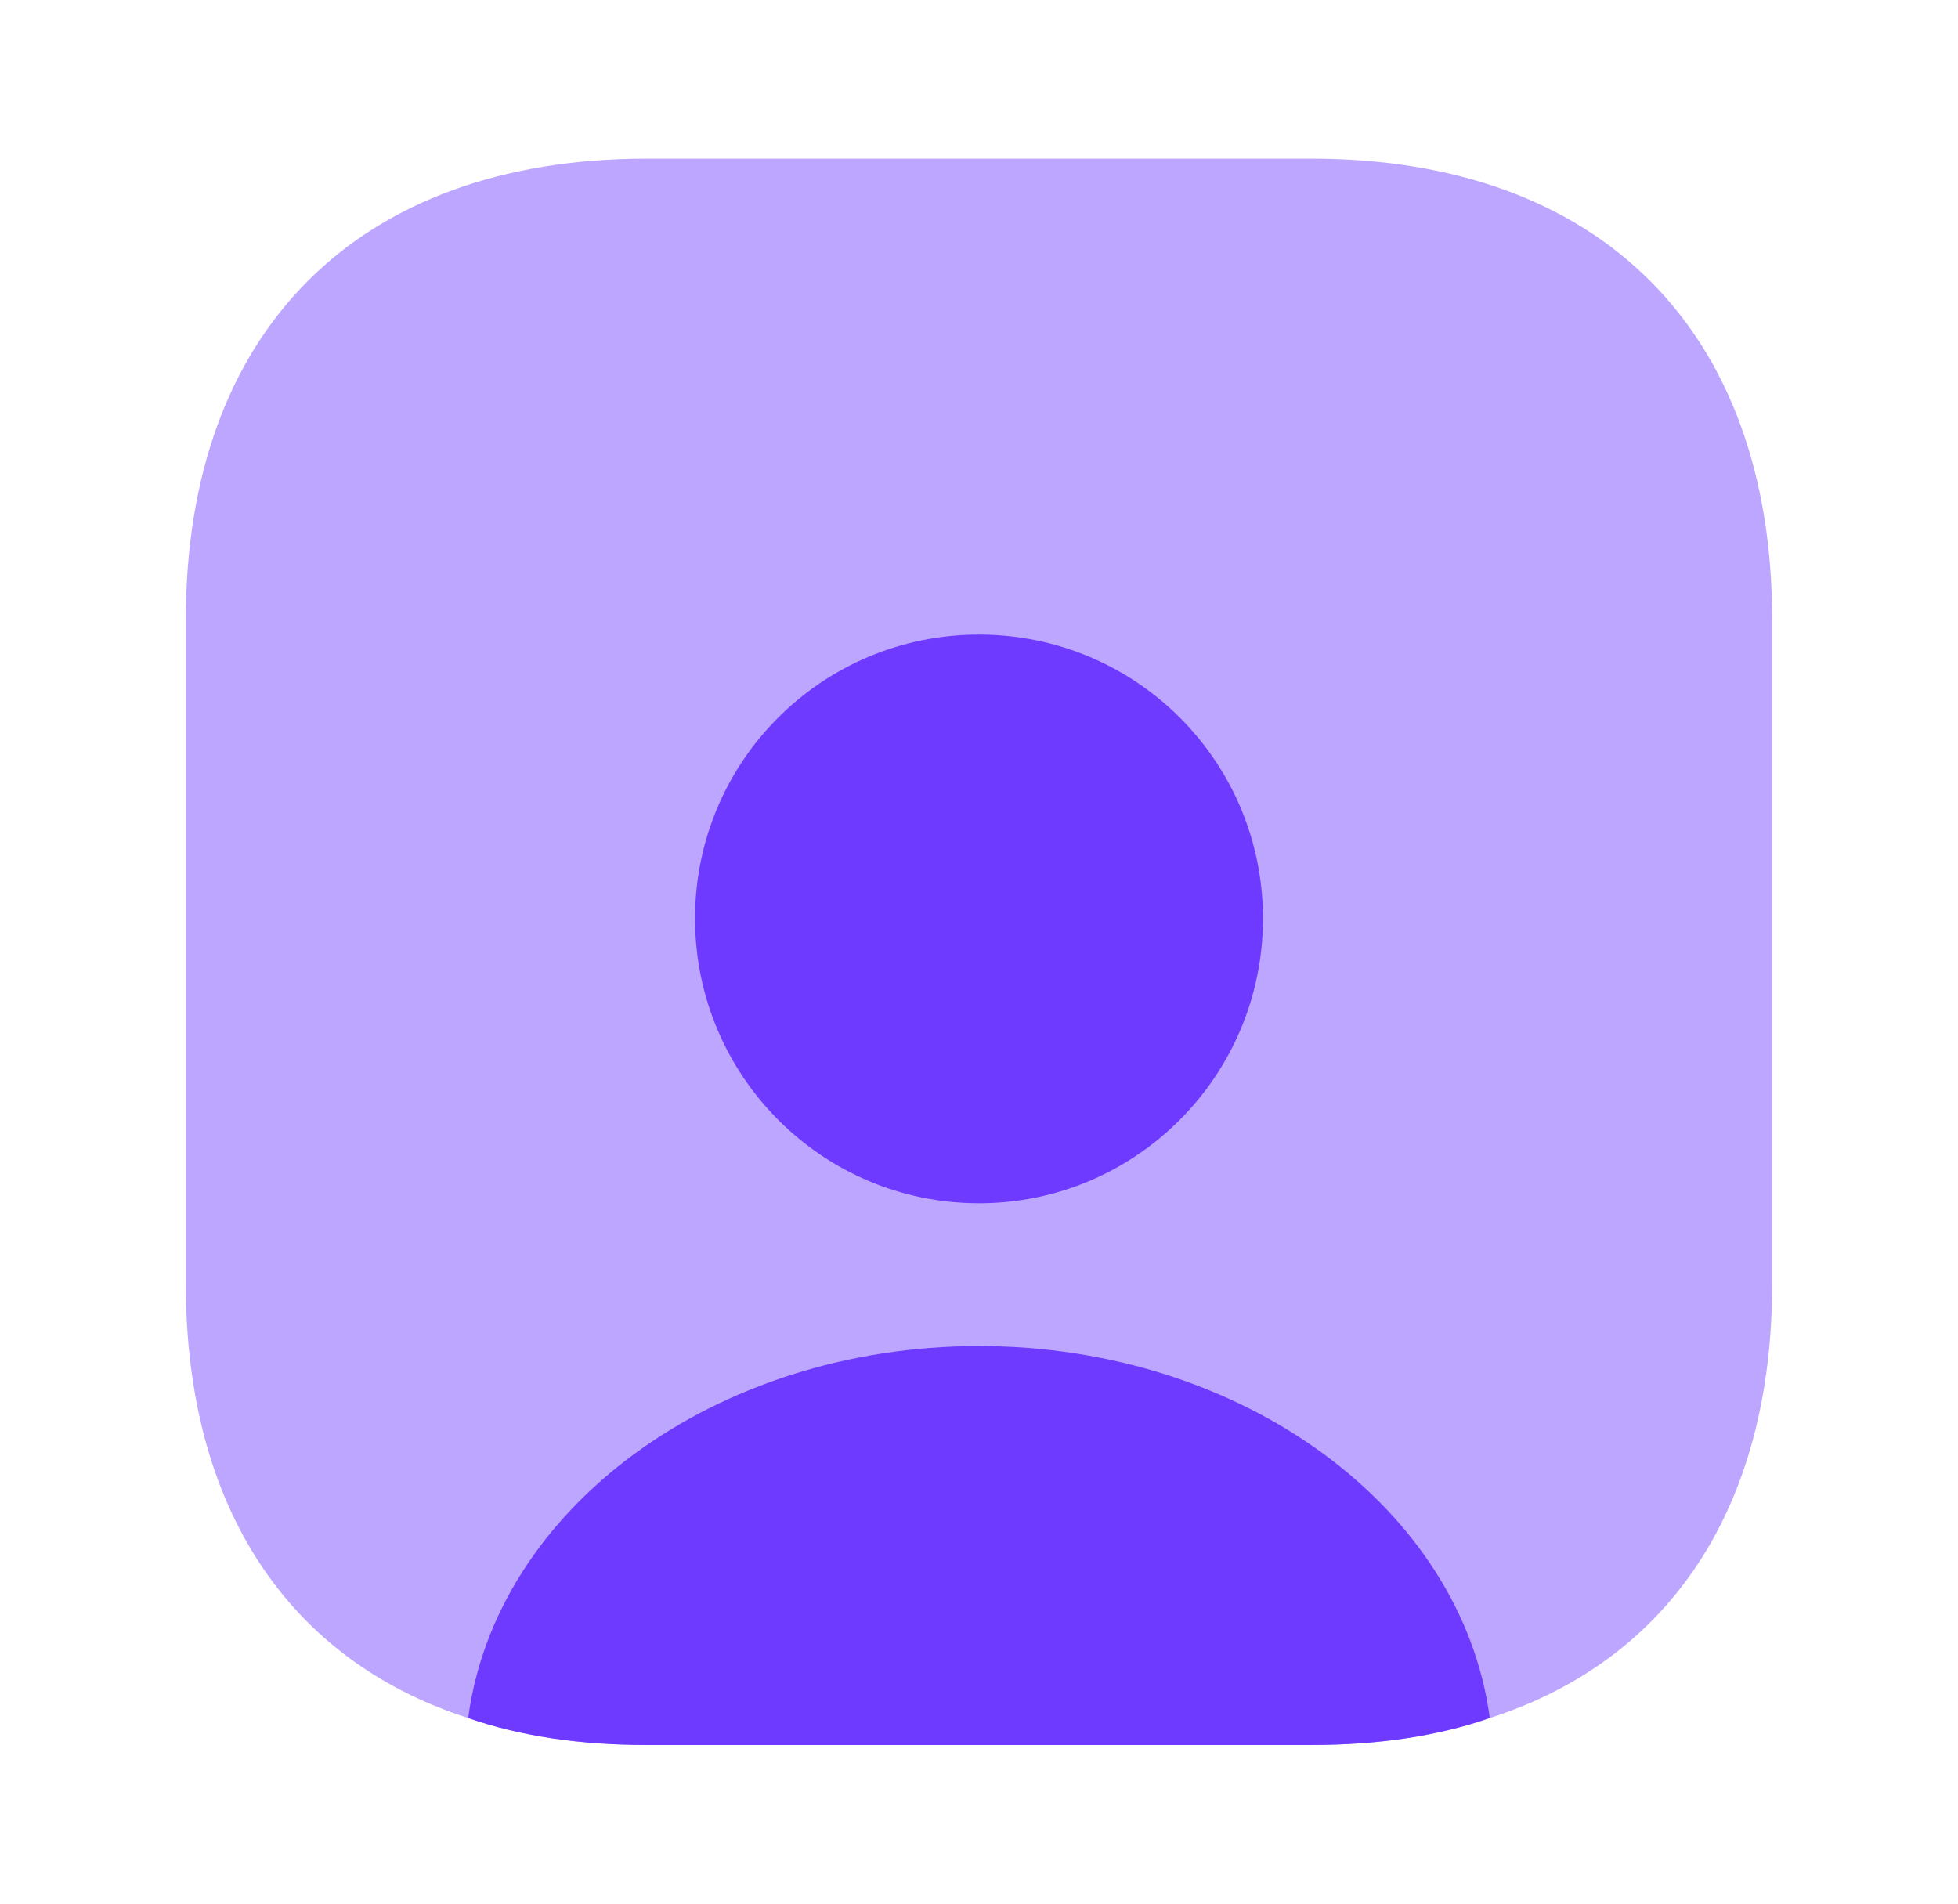
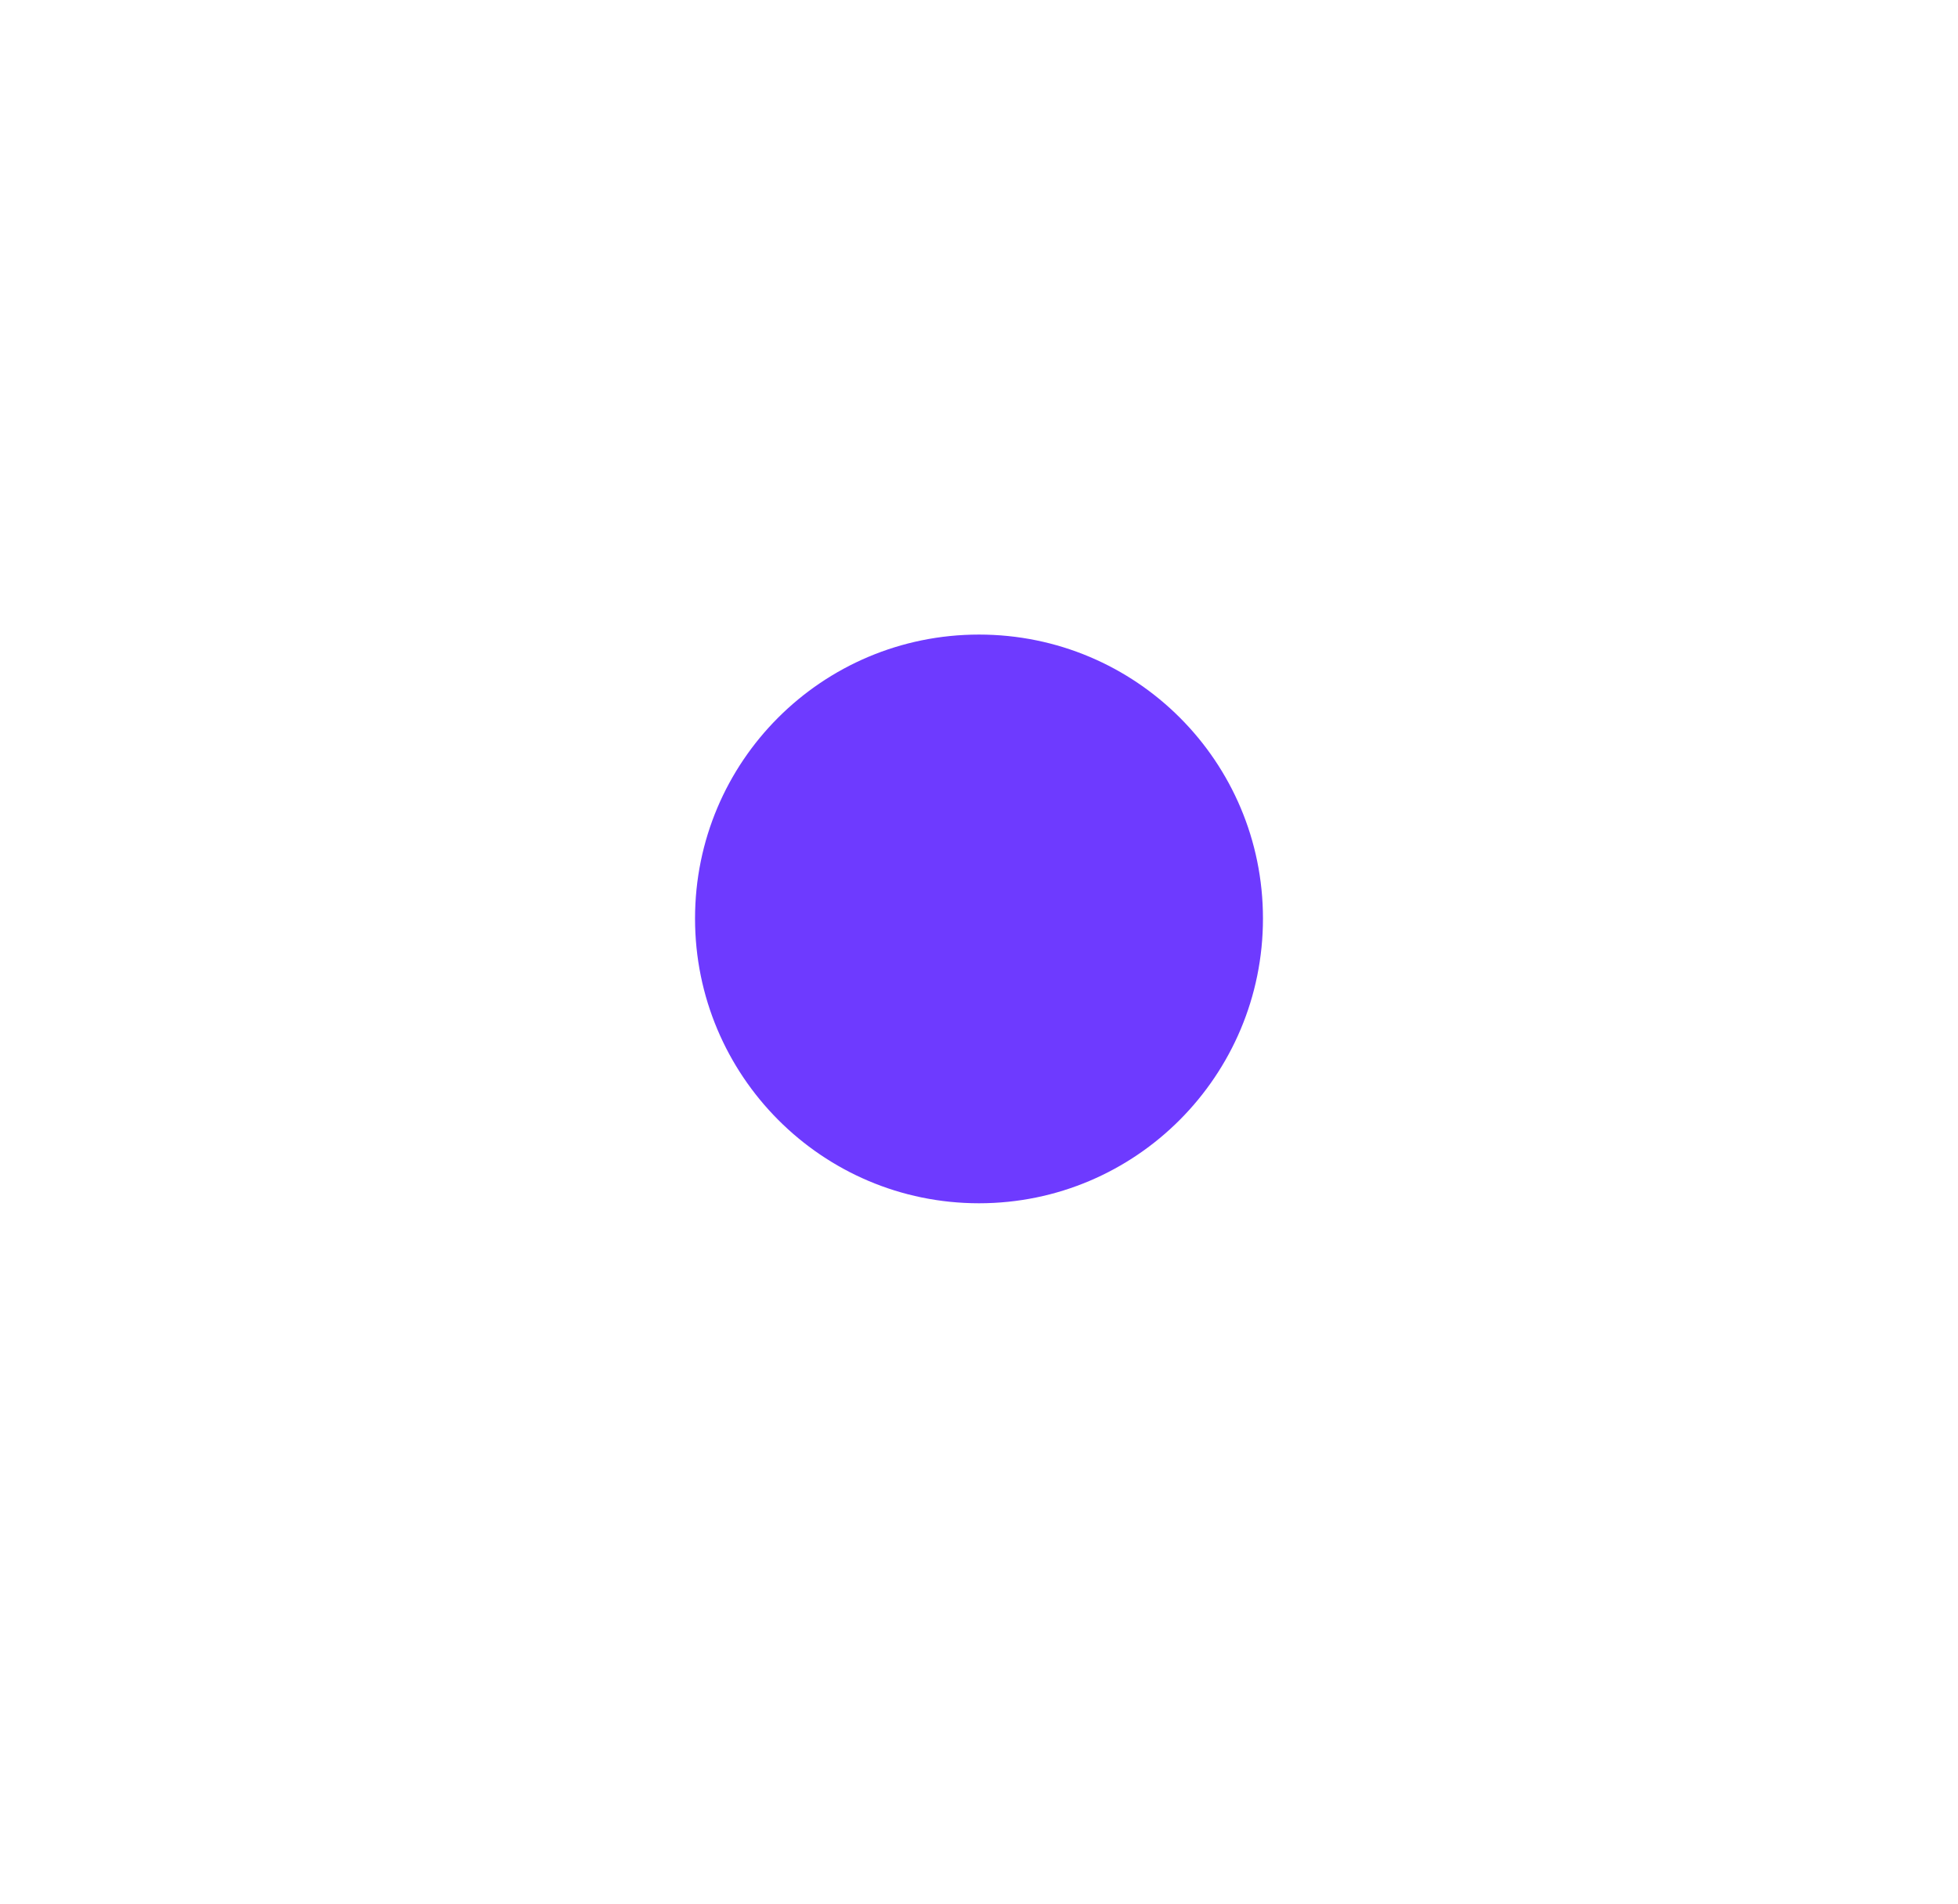
<svg xmlns="http://www.w3.org/2000/svg" width="36" height="35" viewBox="0 0 36 35" fill="none">
-   <path opacity="0.45" d="M32.583 11.39V23.61C32.583 27.708 30.702 30.523 27.392 31.587C26.429 31.923 25.321 32.083 24.11 32.083H11.89C10.679 32.083 9.571 31.923 8.608 31.587C5.298 30.523 3.417 27.708 3.417 23.61V11.39C3.417 6.081 6.581 2.917 11.89 2.917H24.11C29.419 2.917 32.583 6.081 32.583 11.39Z" fill="#6E3AFF" />
-   <path d="M27.391 31.587C26.428 31.923 25.32 32.083 24.11 32.083H11.889C10.678 32.083 9.57 31.923 8.608 31.587C9.118 27.737 13.143 24.748 17.999 24.748C22.856 24.748 26.881 27.737 27.391 31.587Z" fill="#6E3AFF" />
  <path d="M23.221 16.888C23.221 19.775 20.887 22.123 18 22.123C15.113 22.123 12.779 19.775 12.779 16.888C12.779 14 15.113 11.667 18 11.667C20.887 11.667 23.221 14 23.221 16.888Z" fill="#6E3AFF" />
</svg>